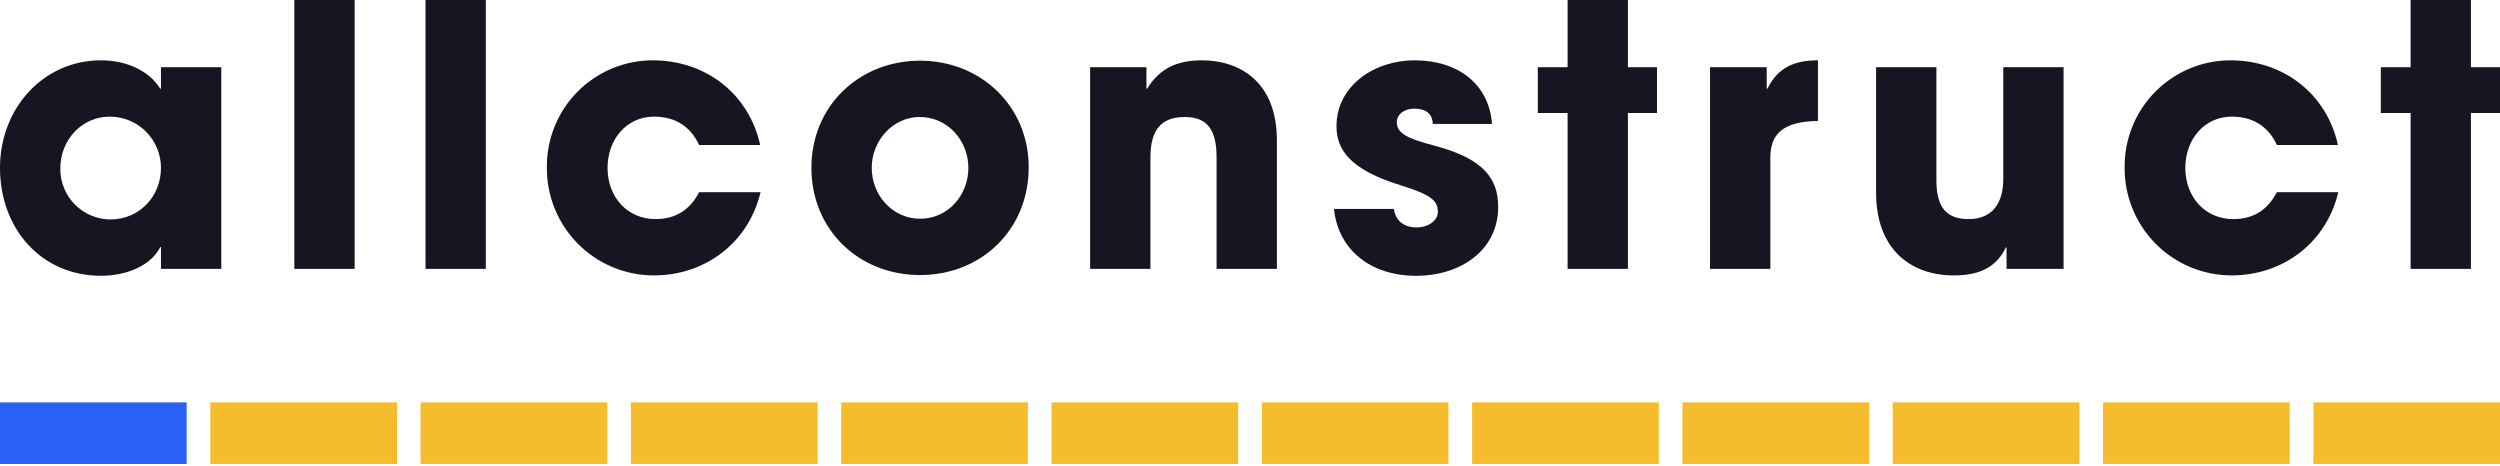
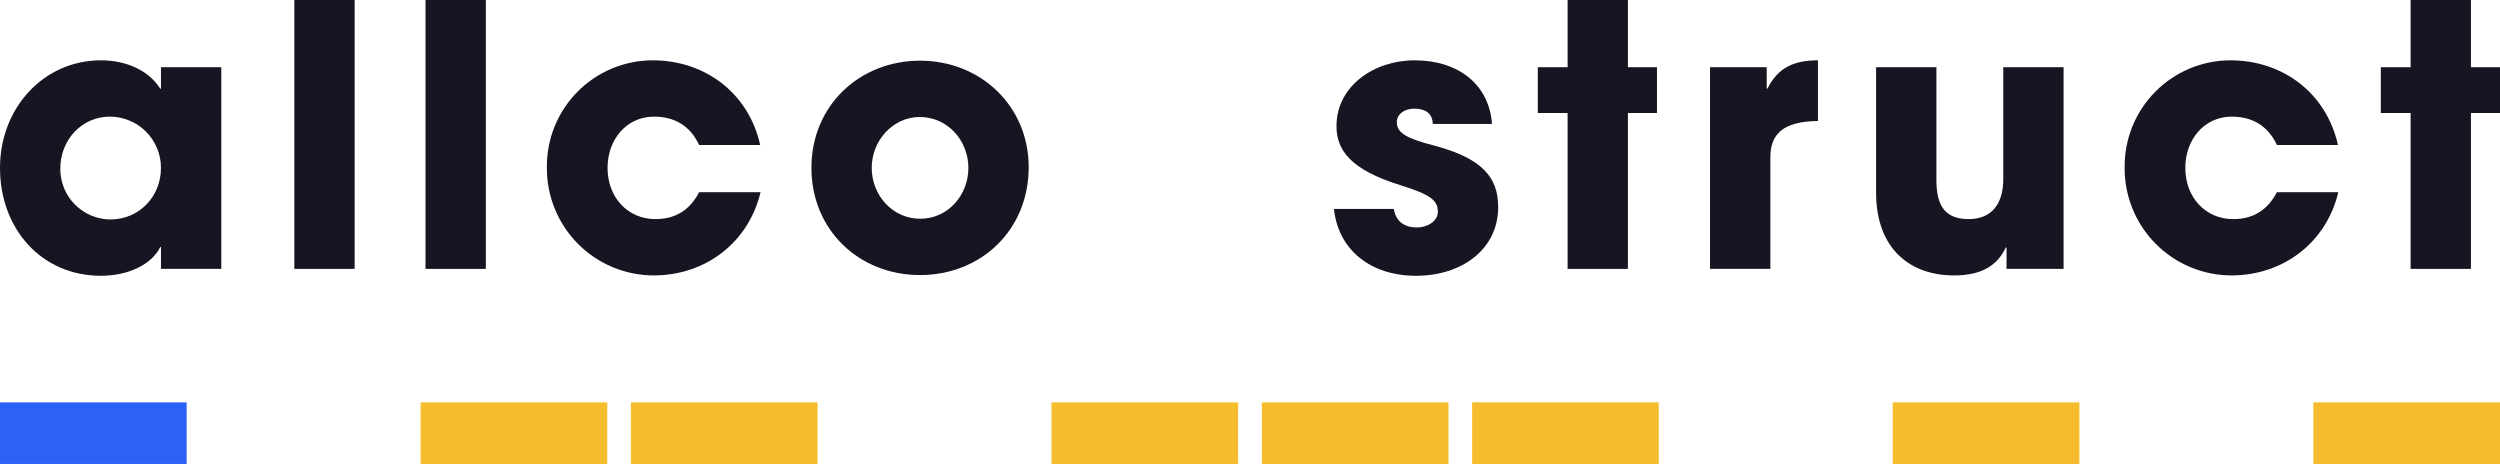
<svg xmlns="http://www.w3.org/2000/svg" width="590" height="110" viewBox="0 0 590 110" fill="none">
  <path d="M44.052 94.961H0V109.496H44.052V94.961Z" fill="#2C61F5" />
-   <path d="M93.684 94.961H49.632V109.496H93.684V94.961Z" fill="#F5BD2D" />
  <path d="M143.315 94.961H99.263V109.496H143.315V94.961Z" fill="#F5BD2D" />
  <path d="M192.947 94.961H148.895V109.496H192.947V94.961Z" fill="#F5BD2D" />
-   <path d="M242.579 94.961H198.527V109.496H242.579V94.961Z" fill="#F5BD2D" />
  <path d="M292.21 94.961H248.158V109.496H292.21V94.961Z" fill="#F5BD2D" />
  <path d="M341.842 94.961H297.79V109.496H341.842V94.961Z" fill="#F5BD2D" />
  <path d="M391.474 94.961H347.422V109.496H391.474V94.961Z" fill="#F5BD2D" />
-   <path d="M441.105 94.961H397.053V109.496H441.105V94.961Z" fill="#F5BD2D" />
  <path d="M490.737 94.961H446.685V109.496H490.737V94.961Z" fill="#F5BD2D" />
-   <path d="M540.369 94.961H496.317V109.496H540.369V94.961Z" fill="#F5BD2D" />
  <path d="M590 94.961H545.948V109.496H590V94.961Z" fill="#F5BD2D" />
  <path d="M37.988 63.456V58.311H37.816C35.758 62.513 30.099 65.085 23.839 65.085C9.775 65.085 0 54.024 0 39.618C0 25.554 10.204 14.235 23.839 14.235C29.67 14.235 35.072 16.55 37.816 20.924H37.988V15.864H52.222V63.456H37.988ZM37.988 39.618C37.989 38.029 37.678 36.456 37.071 34.988C36.464 33.521 35.574 32.187 34.451 31.064C33.328 29.941 31.994 29.05 30.526 28.443C29.058 27.836 27.485 27.524 25.897 27.526C19.379 27.526 14.235 32.929 14.235 39.789C14.22 41.355 14.515 42.909 15.102 44.361C15.69 45.812 16.558 47.134 17.658 48.249C18.757 49.365 20.066 50.252 21.51 50.86C22.953 51.469 24.502 51.786 26.068 51.794C32.757 51.794 37.988 46.477 37.988 39.618Z" fill="#161623" />
  <path d="M69.461 63.456V0H83.696V63.456H69.461Z" fill="#161623" />
  <path d="M100.42 63.456V0H114.655V63.456H100.42Z" fill="#161623" />
  <path d="M164.992 34.215C162.935 29.756 159.247 27.526 154.359 27.526C147.842 27.526 143.383 32.929 143.383 39.618C143.383 46.563 148.099 51.708 154.702 51.708C159.504 51.708 162.849 49.479 164.992 45.363H179.485C176.654 57.282 166.45 65 154.274 65C150.943 64.994 147.646 64.33 144.573 63.045C141.5 61.76 138.711 59.88 136.368 57.512C134.024 55.145 132.173 52.337 130.919 49.252C129.665 46.166 129.034 42.862 129.063 39.531C129.023 36.227 129.639 32.948 130.875 29.884C132.111 26.819 133.942 24.03 136.262 21.678C138.583 19.325 141.347 17.456 144.394 16.179C147.441 14.901 150.712 14.24 154.016 14.235C166.536 14.235 176.74 22.124 179.399 34.215H164.992Z" fill="#161623" />
  <path d="M217.133 64.914C202.641 64.914 191.494 54.195 191.494 39.618C191.494 24.868 202.898 14.32 217.133 14.32C231.454 14.32 242.773 25.04 242.773 39.446C242.773 54.366 231.454 64.914 217.133 64.914ZM228.538 39.618C228.538 33.272 223.736 27.612 217.047 27.612C210.787 27.612 205.728 33.1 205.728 39.618C205.728 46.135 210.702 51.623 217.133 51.623C223.822 51.623 228.538 45.963 228.538 39.618Z" fill="#161623" />
-   <path d="M287.11 63.456V37.044C287.11 30.613 284.88 27.612 279.649 27.612C273.904 27.612 271.503 30.785 271.503 37.217V63.456H257.269V15.864H270.56V20.924H270.731C273.733 16.036 277.934 14.235 283.679 14.235C292.255 14.235 301.345 19.037 301.345 33.1V63.456L287.11 63.456Z" fill="#161623" />
  <path d="M338.135 29.241C338.049 26.497 336.077 25.64 333.762 25.64C331.361 25.64 329.646 27.012 329.646 28.813C329.646 31.385 331.961 32.672 338.564 34.386C349.883 37.388 353.57 41.933 353.57 48.878C353.57 58.826 344.995 65.085 334.19 65.085C323.472 65.085 315.84 58.997 314.811 49.307H328.96C329.388 52.309 331.532 53.681 334.362 53.681C336.849 53.681 339.336 52.223 339.336 49.993C339.336 47.335 337.707 45.963 330.589 43.733C318.583 40.046 315.411 35.33 315.411 29.756C315.411 20.323 324.244 14.235 333.848 14.235C344.138 14.235 351.426 19.894 352.113 29.241H338.135Z" fill="#161623" />
  <path d="M369.952 63.456V26.669H362.92V15.864H369.952V0H384.186V15.864H391.047V26.669H384.186V63.456H369.952Z" fill="#161623" />
  <path d="M403.568 63.456V15.864H416.946V20.924H417.118C419.604 15.864 423.549 14.235 429.037 14.235V28.555C420.547 28.641 417.804 31.814 417.804 37.217V63.456H403.568Z" fill="#161623" />
  <path d="M473.543 63.456V58.397H473.371C471.313 62.77 467.54 65 461.109 65C451.076 65 442.757 58.997 442.757 45.448V15.864H456.993V42.532C456.993 48.792 459.222 51.708 464.624 51.708C470.027 51.708 472.771 48.106 472.771 42.276V15.864H487.006V63.456H473.543Z" fill="#161623" />
  <path d="M537.344 34.215C535.287 29.756 531.599 27.526 526.711 27.526C520.194 27.526 515.735 32.929 515.735 39.618C515.735 46.563 520.451 51.708 527.054 51.708C531.856 51.708 535.201 49.479 537.344 45.363H551.837C549.006 57.282 538.802 65 526.626 65C523.295 64.994 519.998 64.33 516.925 63.045C513.852 61.76 511.063 59.88 508.72 57.512C506.377 55.145 504.525 52.337 503.271 49.252C502.017 46.166 501.386 42.862 501.415 39.531C501.375 36.227 501.991 32.948 503.227 29.884C504.463 26.819 506.294 24.03 508.614 21.678C510.935 19.325 513.699 17.456 516.746 16.179C519.793 14.901 523.064 14.24 526.368 14.235C538.888 14.235 549.092 22.124 551.751 34.215H537.344Z" fill="#161623" />
  <path d="M568.905 63.456V26.669H561.873V15.864H568.905V0H583.139V15.864H590V26.669H583.139V63.456H568.905Z" fill="#161623" />
</svg>